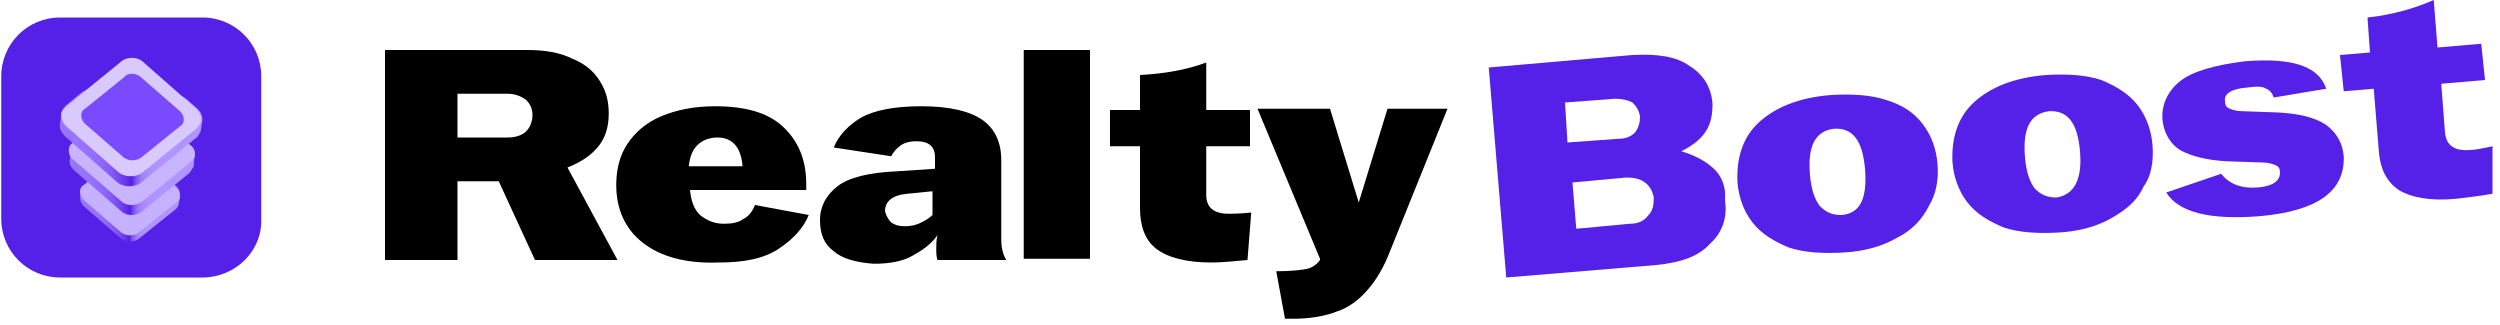
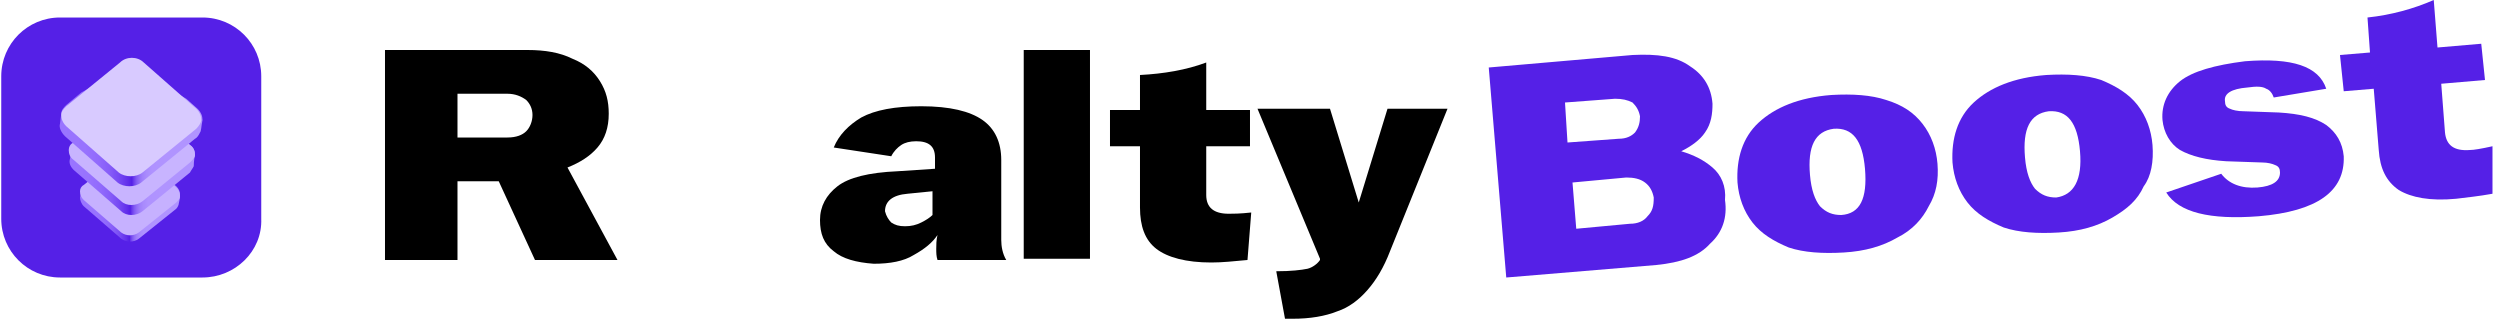
<svg xmlns="http://www.w3.org/2000/svg" width="200" height="26" viewBox="0 0 200 26" fill="none">
  <path d="M30.699 4H42.199C43.599 4 44.799 4.2 45.799 4.7C46.799 5.1 47.499 5.7 47.999 6.5C48.499 7.3 48.699 8.1 48.699 9.1C48.699 10.2 48.399 11.1 47.799 11.8C47.199 12.5 46.399 13 45.399 13.4L49.399 20.8H42.799L39.899 14.5H36.599V20.8H30.799V4H30.699ZM40.599 11C41.299 11 41.799 10.8 42.099 10.5C42.399 10.2 42.599 9.7 42.599 9.2C42.599 8.7 42.399 8.3 42.099 8C41.699 7.7 41.199 7.5 40.599 7.5H36.599V11H40.599Z" fill="black" />
-   <path d="M51.399 19.4C49.999 18.3 49.299 16.7 49.299 14.8C49.299 13.5 49.599 12.4 50.199 11.5C50.799 10.6 51.699 9.8 52.899 9.3C54.099 8.8 55.499 8.5 57.199 8.5C59.599 8.5 61.399 9 62.599 10.1C63.799 11.2 64.499 12.7 64.499 14.7V15.2H55.199C55.299 16.1 55.499 16.7 55.999 17.2C56.499 17.6 57.099 17.9 57.899 17.9C58.599 17.9 59.099 17.8 59.499 17.5C59.899 17.3 60.199 16.9 60.399 16.4L64.699 17.2C64.299 18.2 63.499 19.1 62.299 19.9C61.099 20.7 59.499 21 57.499 21C54.799 21.1 52.799 20.5 51.399 19.4ZM59.399 13.3C59.299 11.8 58.599 11 57.399 11C56.799 11 56.199 11.2 55.799 11.6C55.399 12 55.199 12.5 55.099 13.3H59.399Z" fill="black" />
  <path d="M66.7 20.1C65.9 19.5 65.6 18.7 65.6 17.6C65.6 16.5 66.1 15.6 67 14.9C67.9 14.2 69.5 13.8 71.8 13.7L74.8 13.5V12.6C74.8 11.7 74.3 11.3 73.3 11.3C72.8 11.3 72.4 11.4 72.1 11.6C71.8 11.8 71.5 12.1 71.3 12.5L66.7 11.8C67.1 10.8 67.9 10 68.9 9.4C70 8.8 71.6 8.5 73.7 8.5C76 8.5 77.6 8.9 78.6 9.6C79.6 10.3 80.1 11.4 80.1 12.8V19.2C80.1 19.7 80.2 20.3 80.5 20.8H75C74.9 20.5 74.9 20.2 74.9 19.9C74.9 19.6 74.9 19.2 75 18.8C74.6 19.4 74 19.9 73.1 20.4C72.3 20.9 71.2 21.1 69.9 21.1C68.5 21 67.4 20.7 66.7 20.1ZM71.3 17.8C71.6 18 71.9 18.1 72.4 18.1C72.9 18.1 73.3 18 73.7 17.8C74.1 17.6 74.4 17.4 74.6 17.2V15.3L72.6 15.5C71.4 15.6 70.8 16.1 70.8 16.9C70.9 17.3 71.1 17.6 71.3 17.8Z" fill="black" />
  <path d="M81.898 4H87.198V20.7H81.898V4Z" fill="black" />
  <path d="M92.499 19.9C91.599 19.2 91.199 18.1 91.199 16.6V11.7H88.799V8.8H91.199V6C93.099 5.9 94.899 5.6 96.499 5V8.8H99.999V11.7H96.499V15.6C96.499 16.6 97.099 17.1 98.299 17.1C98.599 17.1 99.199 17.1 100.099 17L99.799 20.8C98.699 20.9 97.799 21 96.899 21C94.899 21 93.399 20.6 92.499 19.9Z" fill="black" />
  <path d="M104.6 21.5C105 21.4 105.4 21.1 105.6 20.8V20.7L100.6 8.7H106.4L108.7 16.2L111 8.7H115.8L111.2 20.1C110.7 21.4 110.1 22.4 109.4 23.2C108.7 24 107.9 24.6 107 24.9C106 25.3 104.8 25.5 103.4 25.5H102.8L102.1 21.7C103.3 21.7 104.1 21.6 104.6 21.5Z" fill="black" />
  <path d="M137 13.4C136.3 12.8 135.5 12.4 134.5 12.1C135.3 11.7 136 11.2 136.4 10.6C136.9 9.9 137 9.1 137 8.3C136.9 7 136.3 6 135.2 5.3C134.1 4.5 132.6 4.3 130.6 4.4L119.1 5.4L120.5 22.2L132.5 21.2C134.5 21 135.9 20.5 136.8 19.5C137.8 18.6 138.2 17.4 138 16C138.1 14.9 137.7 14 137 13.4ZM125.2 8.2L129.2 7.9C129.8 7.9 130.2 8 130.6 8.2C130.9 8.5 131.1 8.8 131.2 9.3C131.2 9.8 131.1 10.2 130.8 10.6C130.5 10.9 130.1 11.1 129.5 11.1L125.4 11.4L125.2 8.2ZM131.8 17.3C131.5 17.7 131 17.9 130.4 17.9L126.1 18.3L125.8 14.6L130.1 14.2C130.7 14.2 131.2 14.3 131.6 14.6C132 14.9 132.2 15.3 132.3 15.8C132.3 16.5 132.2 16.9 131.8 17.3Z" fill="#5520E7" />
  <path d="M154.999 13.1C154.899 11.9 154.499 10.8 153.799 9.9C153.099 9 152.199 8.4 150.899 8C149.699 7.6 148.199 7.5 146.499 7.6C143.899 7.8 141.999 8.6 140.699 9.8C139.399 11 138.899 12.7 138.999 14.6C139.099 15.8 139.499 16.9 140.199 17.8C140.899 18.7 141.899 19.3 143.099 19.8C144.299 20.2 145.799 20.3 147.499 20.2C149.199 20.1 150.599 19.7 151.799 19C152.999 18.4 153.799 17.5 154.299 16.5C154.899 15.5 155.099 14.4 154.999 13.1ZM147.299 17.2C146.599 17.2 146.099 17 145.599 16.5C145.199 16 144.899 15.2 144.799 14C144.599 11.7 145.199 10.5 146.699 10.3C148.199 10.2 148.999 11.2 149.199 13.5C149.399 15.9 148.799 17.1 147.299 17.2Z" fill="#5520E7" />
  <path d="M172.2 11.6C172.1 10.4 171.7 9.3 171 8.4C170.3 7.5 169.3 6.9 168.1 6.4C166.9 6 165.4 5.9 163.7 6C161.1 6.2 159.2 7 157.9 8.2C156.6 9.4 156.1 11.1 156.2 13C156.3 14.2 156.7 15.3 157.4 16.2C158.1 17.1 159.1 17.7 160.3 18.2C161.5 18.6 163 18.7 164.7 18.6C166.4 18.5 167.8 18.1 169 17.4C170.2 16.7 171 16 171.5 14.9C172.1 14.1 172.3 12.9 172.2 11.6ZM164.5 15.8C163.8 15.8 163.3 15.6 162.8 15.1C162.4 14.6 162.1 13.8 162 12.6C161.8 10.3 162.4 9.1 163.9 8.9C165.4 8.8 166.2 9.8 166.4 12.1C166.6 14.4 165.9 15.6 164.5 15.8Z" fill="#5520E7" />
  <path d="M180.699 17.3C176.799 17.6 174.299 17 173.299 15.4L177.699 13.9C178.299 14.7 179.299 15.1 180.599 15C181.799 14.9 182.399 14.5 182.399 13.8C182.399 13.5 182.299 13.3 181.999 13.2C181.799 13.1 181.399 13 180.999 13L178.099 12.9C176.499 12.8 175.299 12.5 174.399 12C173.599 11.5 173.099 10.6 172.999 9.6C172.899 8.4 173.399 7.3 174.399 6.5C175.399 5.7 177.199 5.2 179.599 4.9C183.399 4.6 185.499 5.3 186.099 7.1L181.899 7.8C181.799 7.5 181.599 7.2 181.299 7.1C180.999 6.9 180.499 6.9 179.799 7C178.499 7.1 177.899 7.5 177.999 8.1C177.999 8.4 178.099 8.6 178.399 8.7C178.599 8.8 178.999 8.9 179.499 8.9L182.299 9C183.999 9.1 185.199 9.4 186.099 10C186.899 10.6 187.399 11.4 187.499 12.5C187.599 15.3 185.399 16.9 180.699 17.3Z" fill="#5520E7" />
  <path d="M196.499 15.9C194.399 16.1 192.899 15.8 191.899 15.2C190.899 14.5 190.399 13.5 190.299 12L189.899 7.1L187.499 7.3L187.199 4.4L189.599 4.2L189.399 1.4C191.299 1.2 193.099 0.7 194.699 0L194.999 3.8L198.499 3.5L198.799 6.4L195.299 6.7L195.599 10.6C195.699 11.6 196.299 12.1 197.599 12C197.899 12 198.499 11.9 199.399 11.7V15.5C198.299 15.7 197.299 15.8 196.499 15.9Z" fill="#5520E7" />
  <path d="M16.2 22.2H4.8C2.2 22.2 0.1 20.1 0.1 17.5V6.1C0.1 3.5 2.2 1.4 4.8 1.4H16.2C18.8 1.4 20.9 3.5 20.9 6.1V17.5C21 20.1 18.8 22.2 16.2 22.2Z" fill="#5520E7" />
  <path d="M13.5 14.4L14.1 14.9C14.3 15.1 14.4 15.3 14.4 15.6C14.4 15.9 14.3 16.3 14.3 16.3C14.3 16.4 14.2 16.6 14.1 16.7L11.1 19.1C10.7 19.4 10.1 19.4 9.7 19.1L6.7 16.5C6.5 16.3 6.4 16 6.4 15.8L6.5 15.3C6.5 15.1 6.6 14.9 6.8 14.8L7.7 14.1L9.7 13C10.1 12.7 10.7 12.7 11.1 13L13.5 14.4Z" fill="url(#paint0_linear_471_13592)" />
  <path d="M11.1 12.4L14.1 15C14.3 15.2 14.4 15.4 14.4 15.7C14.4 15.9 14.3 16 14.1 16.2L11.1 18.6C10.7 18.9 10.1 18.9 9.7 18.6L6.7 16C6.5 15.8 6.4 15.6 6.4 15.3C6.4 15.1 6.5 14.9 6.7 14.8L9.7 12.4C10.2 12 10.8 12.1 11.1 12.4Z" fill="#C6B1FF" />
  <path d="M14.4 10.9L15.2 11.6C15.5 11.8 15.6 12.1 15.6 12.4C15.5 12.8 15.5 13.3 15.5 13.3C15.4 13.5 15.3 13.6 15.2 13.8L11.4 16.9C10.9 17.3 10.1 17.3 9.7 16.9L5.9 13.6C5.6 13.3 5.5 13 5.6 12.7L5.7 12C5.7 11.8 5.8 11.5 6.1 11.4L7.2 10.5L9.8 9.1C10.3 8.7 11.1 8.7 11.5 9.1L14.4 10.9Z" fill="url(#paint1_linear_471_13592)" />
  <path d="M11.4 8.3L15.2 11.6C15.5 11.8 15.6 12.1 15.6 12.4C15.6 12.6 15.4 12.8 15.2 13L11.4 16.1C10.9 16.5 10.1 16.5 9.7 16.1L5.9 12.8C5.6 12.6 5.5 12.3 5.5 12C5.5 11.8 5.6 11.5 5.9 11.4L9.7 8.3C10.2 7.9 10.9 7.9 11.4 8.3Z" fill="#C8B4FF" />
  <path d="M14.899 7.9L15.799 8.7C16.099 9 16.2 9.3 16.2 9.6C16.099 10.1 16.099 10.5 15.999 10.6C15.899 10.8 15.8 11 15.6 11.1L11.299 14.6C10.799 15 9.899 15 9.399 14.6L5.199 10.9C4.899 10.6 4.699 10.2 4.799 9.9L4.899 9.1C4.899 8.8 5.099 8.6 5.299 8.4L6.499 7.4L9.399 5.8C9.899 5.4 10.799 5.4 11.299 5.8L14.899 7.9Z" fill="url(#paint2_linear_471_13592)" />
  <path d="M11.5 5L15.7 8.7C16 9 16.1 9.3 16.1 9.6C16.1 9.8 15.9 10.1 15.7 10.3L11.4 13.8C10.9 14.2 10 14.2 9.5 13.8L5.3 10.1C5 9.8 4.9 9.5 4.9 9.2C4.9 8.9 5.1 8.7 5.3 8.5L9.6 5C10.1 4.5 11 4.5 11.5 5Z" fill="#D8CAFF" />
-   <path d="M11.3 6.2L14.4 8.9C14.6 9.1 14.7 9.3 14.7 9.6C14.7 9.8 14.6 10 14.4 10.1L11.3 12.6C10.9 12.9 10.3 12.9 9.9 12.6L6.8 9.9C6.6 9.7 6.5 9.5 6.5 9.2C6.5 9 6.6 8.8 6.8 8.7L9.9 6.2C10.2 5.8 10.9 5.8 11.3 6.2Z" fill="#7A4AFF" />
  <defs>
    <linearGradient id="paint0_linear_471_13592" x1="6.39" y1="15.98" x2="14.347" y2="16.013" gradientUnits="userSpaceOnUse">
      <stop stop-color="#9A75FF" />
      <stop offset="0.169" stop-color="#9873FE" />
      <stop offset="0.265" stop-color="#916AFC" />
      <stop offset="0.342" stop-color="#865DF8" />
      <stop offset="0.409" stop-color="#7649F3" />
      <stop offset="0.47" stop-color="#6230EB" />
      <stop offset="0.5" stop-color="#5520E7" />
      <stop offset="0.515" stop-color="#6D3EED" />
      <stop offset="0.532" stop-color="#8159F3" />
      <stop offset="0.552" stop-color="#936FF7" />
      <stop offset="0.575" stop-color="#A080FB" />
      <stop offset="0.603" stop-color="#A98BFD" />
      <stop offset="0.643" stop-color="#AF92FF" />
      <stop offset="0.754" stop-color="#B094FF" />
    </linearGradient>
    <linearGradient id="paint1_linear_471_13592" x1="5.343" y1="12.93" x2="15.54" y2="12.973" gradientUnits="userSpaceOnUse">
      <stop stop-color="#9A75FF" />
      <stop offset="0.169" stop-color="#9873FE" />
      <stop offset="0.265" stop-color="#916AFC" />
      <stop offset="0.342" stop-color="#865DF8" />
      <stop offset="0.409" stop-color="#7649F3" />
      <stop offset="0.47" stop-color="#6230EB" />
      <stop offset="0.5" stop-color="#5520E7" />
      <stop offset="0.515" stop-color="#6D3EED" />
      <stop offset="0.532" stop-color="#8159F3" />
      <stop offset="0.552" stop-color="#936FF7" />
      <stop offset="0.575" stop-color="#A080FB" />
      <stop offset="0.603" stop-color="#A98BFD" />
      <stop offset="0.643" stop-color="#AF92FF" />
      <stop offset="0.754" stop-color="#B094FF" />
    </linearGradient>
    <linearGradient id="paint2_linear_471_13592" x1="4.87" y1="10.254" x2="16.226" y2="10.254" gradientUnits="userSpaceOnUse">
      <stop stop-color="#9A75FF" />
      <stop offset="0.169" stop-color="#9873FE" />
      <stop offset="0.265" stop-color="#916AFC" />
      <stop offset="0.342" stop-color="#865DF8" />
      <stop offset="0.409" stop-color="#7649F3" />
      <stop offset="0.47" stop-color="#6230EB" />
      <stop offset="0.5" stop-color="#5520E7" />
      <stop offset="0.515" stop-color="#6D3EED" />
      <stop offset="0.532" stop-color="#8159F3" />
      <stop offset="0.552" stop-color="#936FF7" />
      <stop offset="0.575" stop-color="#A080FB" />
      <stop offset="0.603" stop-color="#A98BFD" />
      <stop offset="0.643" stop-color="#AF92FF" />
      <stop offset="0.754" stop-color="#B094FF" />
    </linearGradient>
  </defs>
</svg>